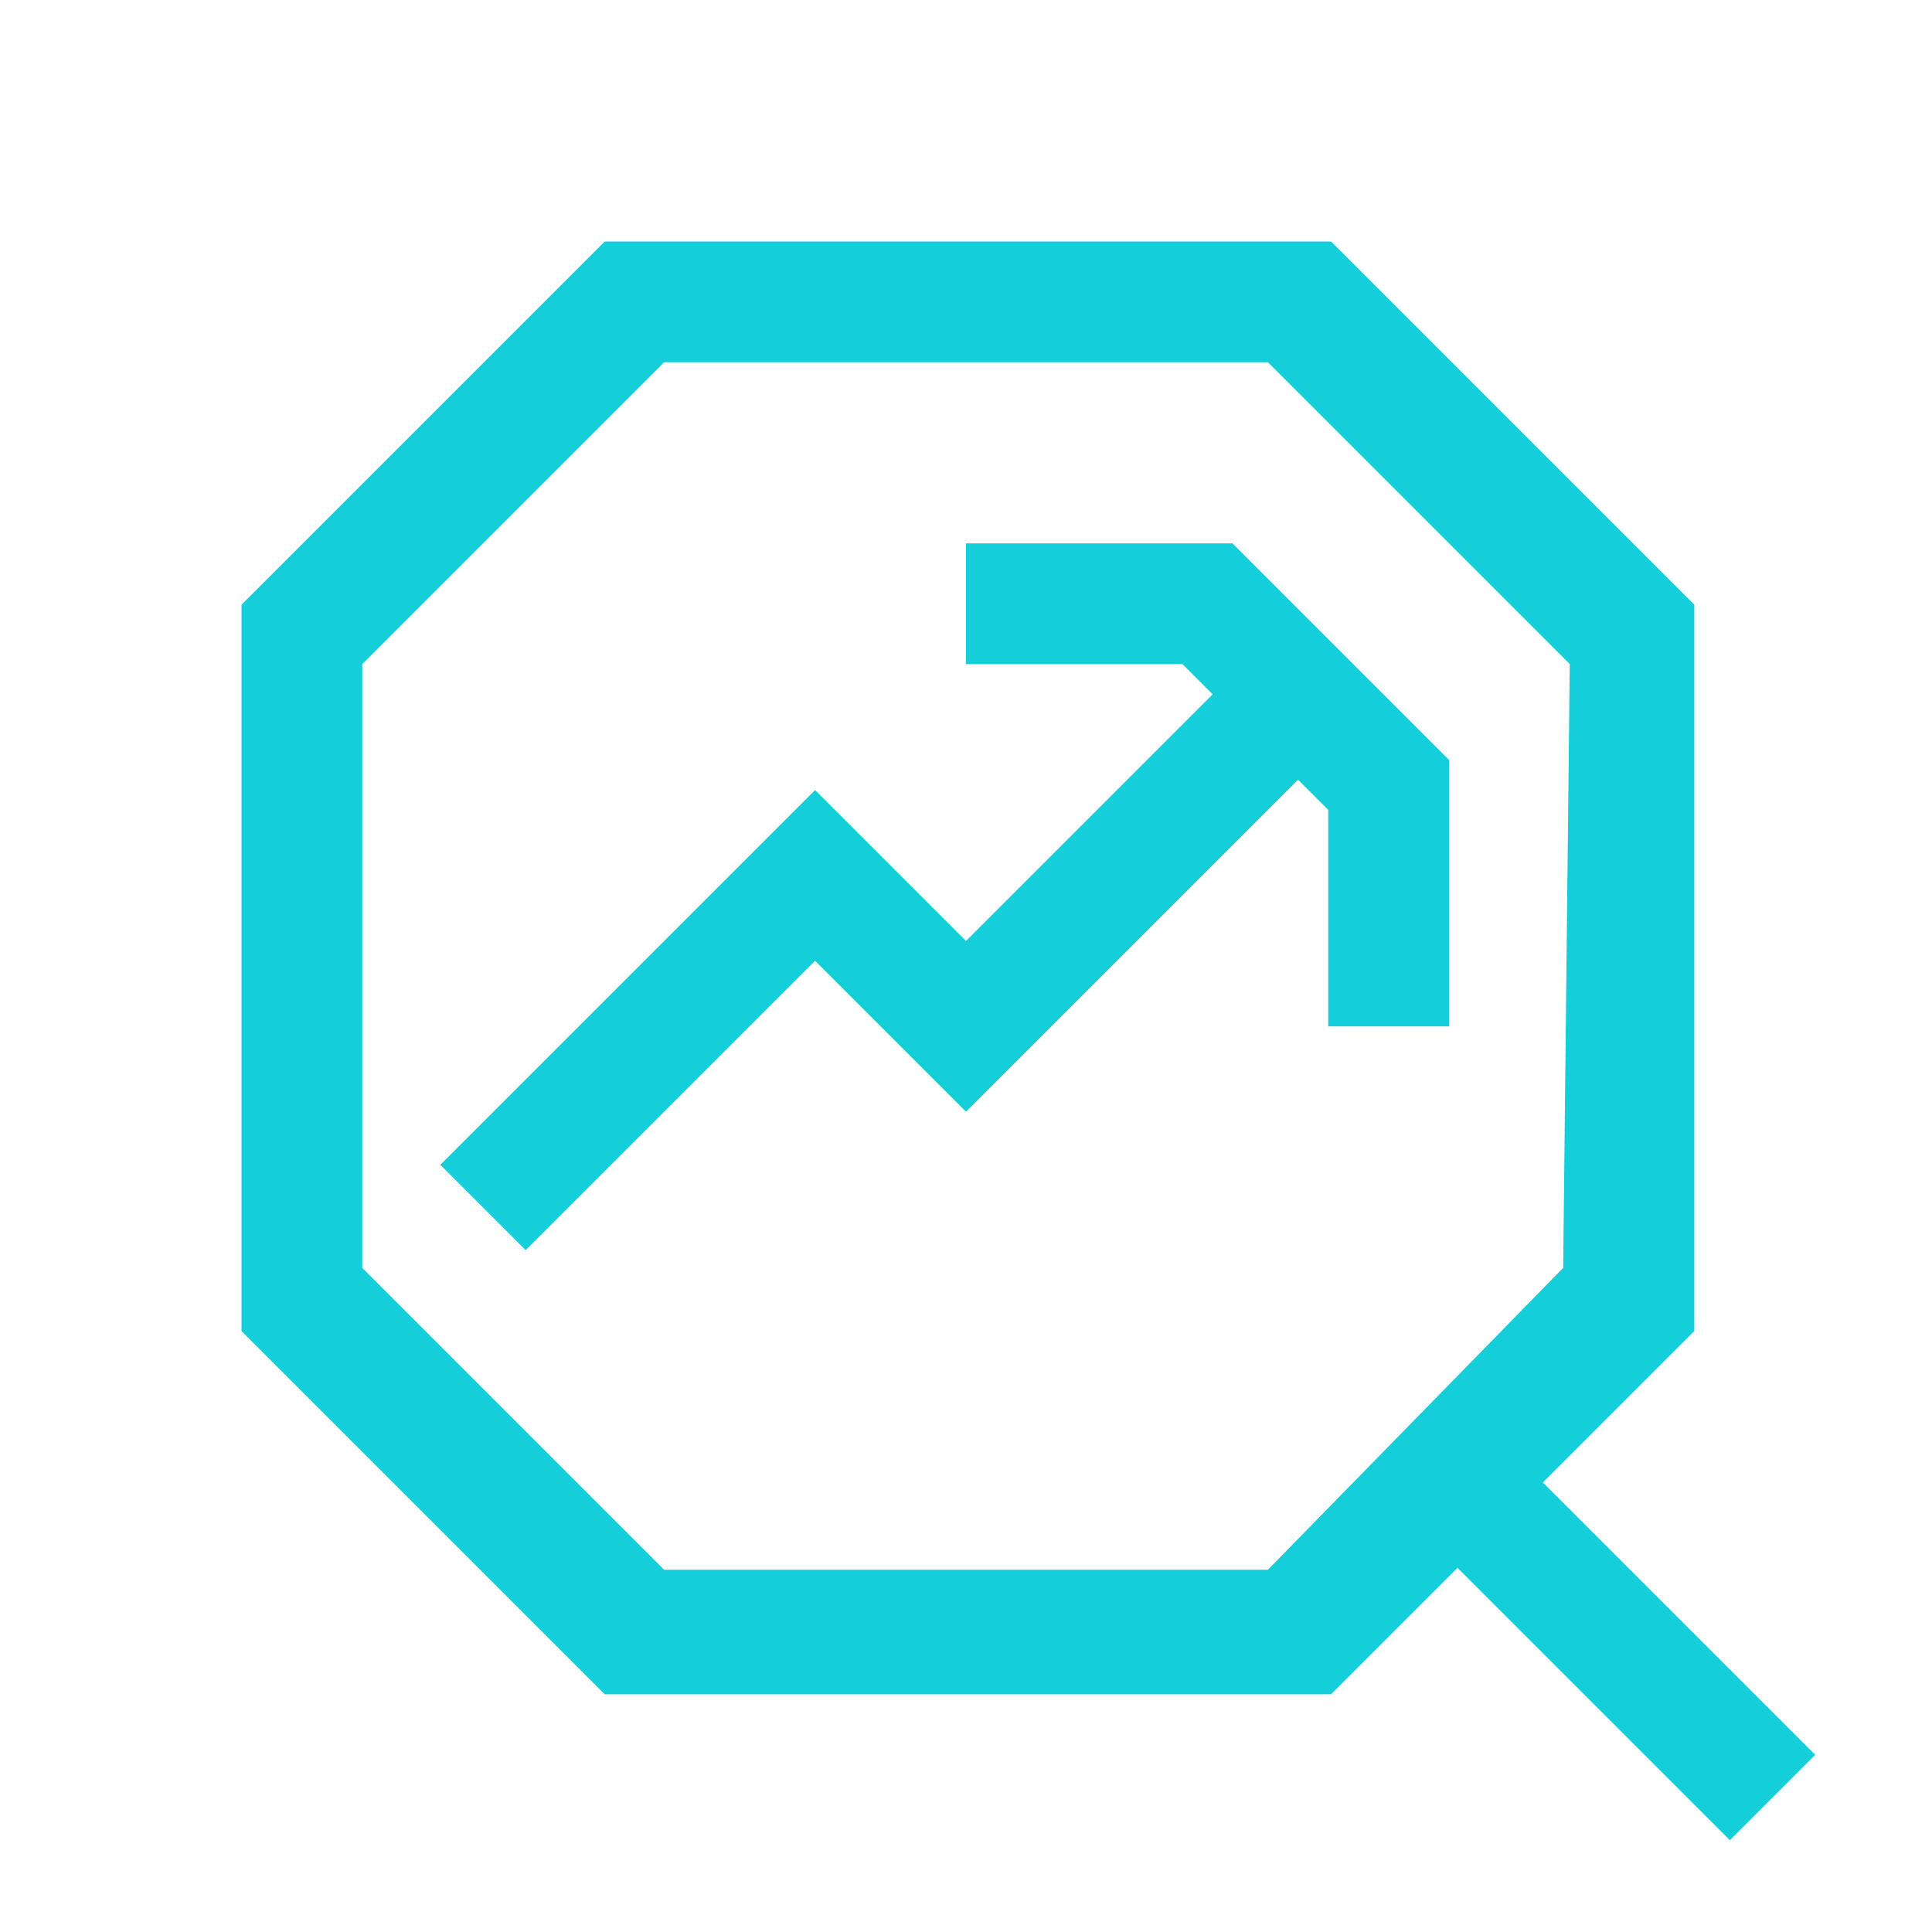
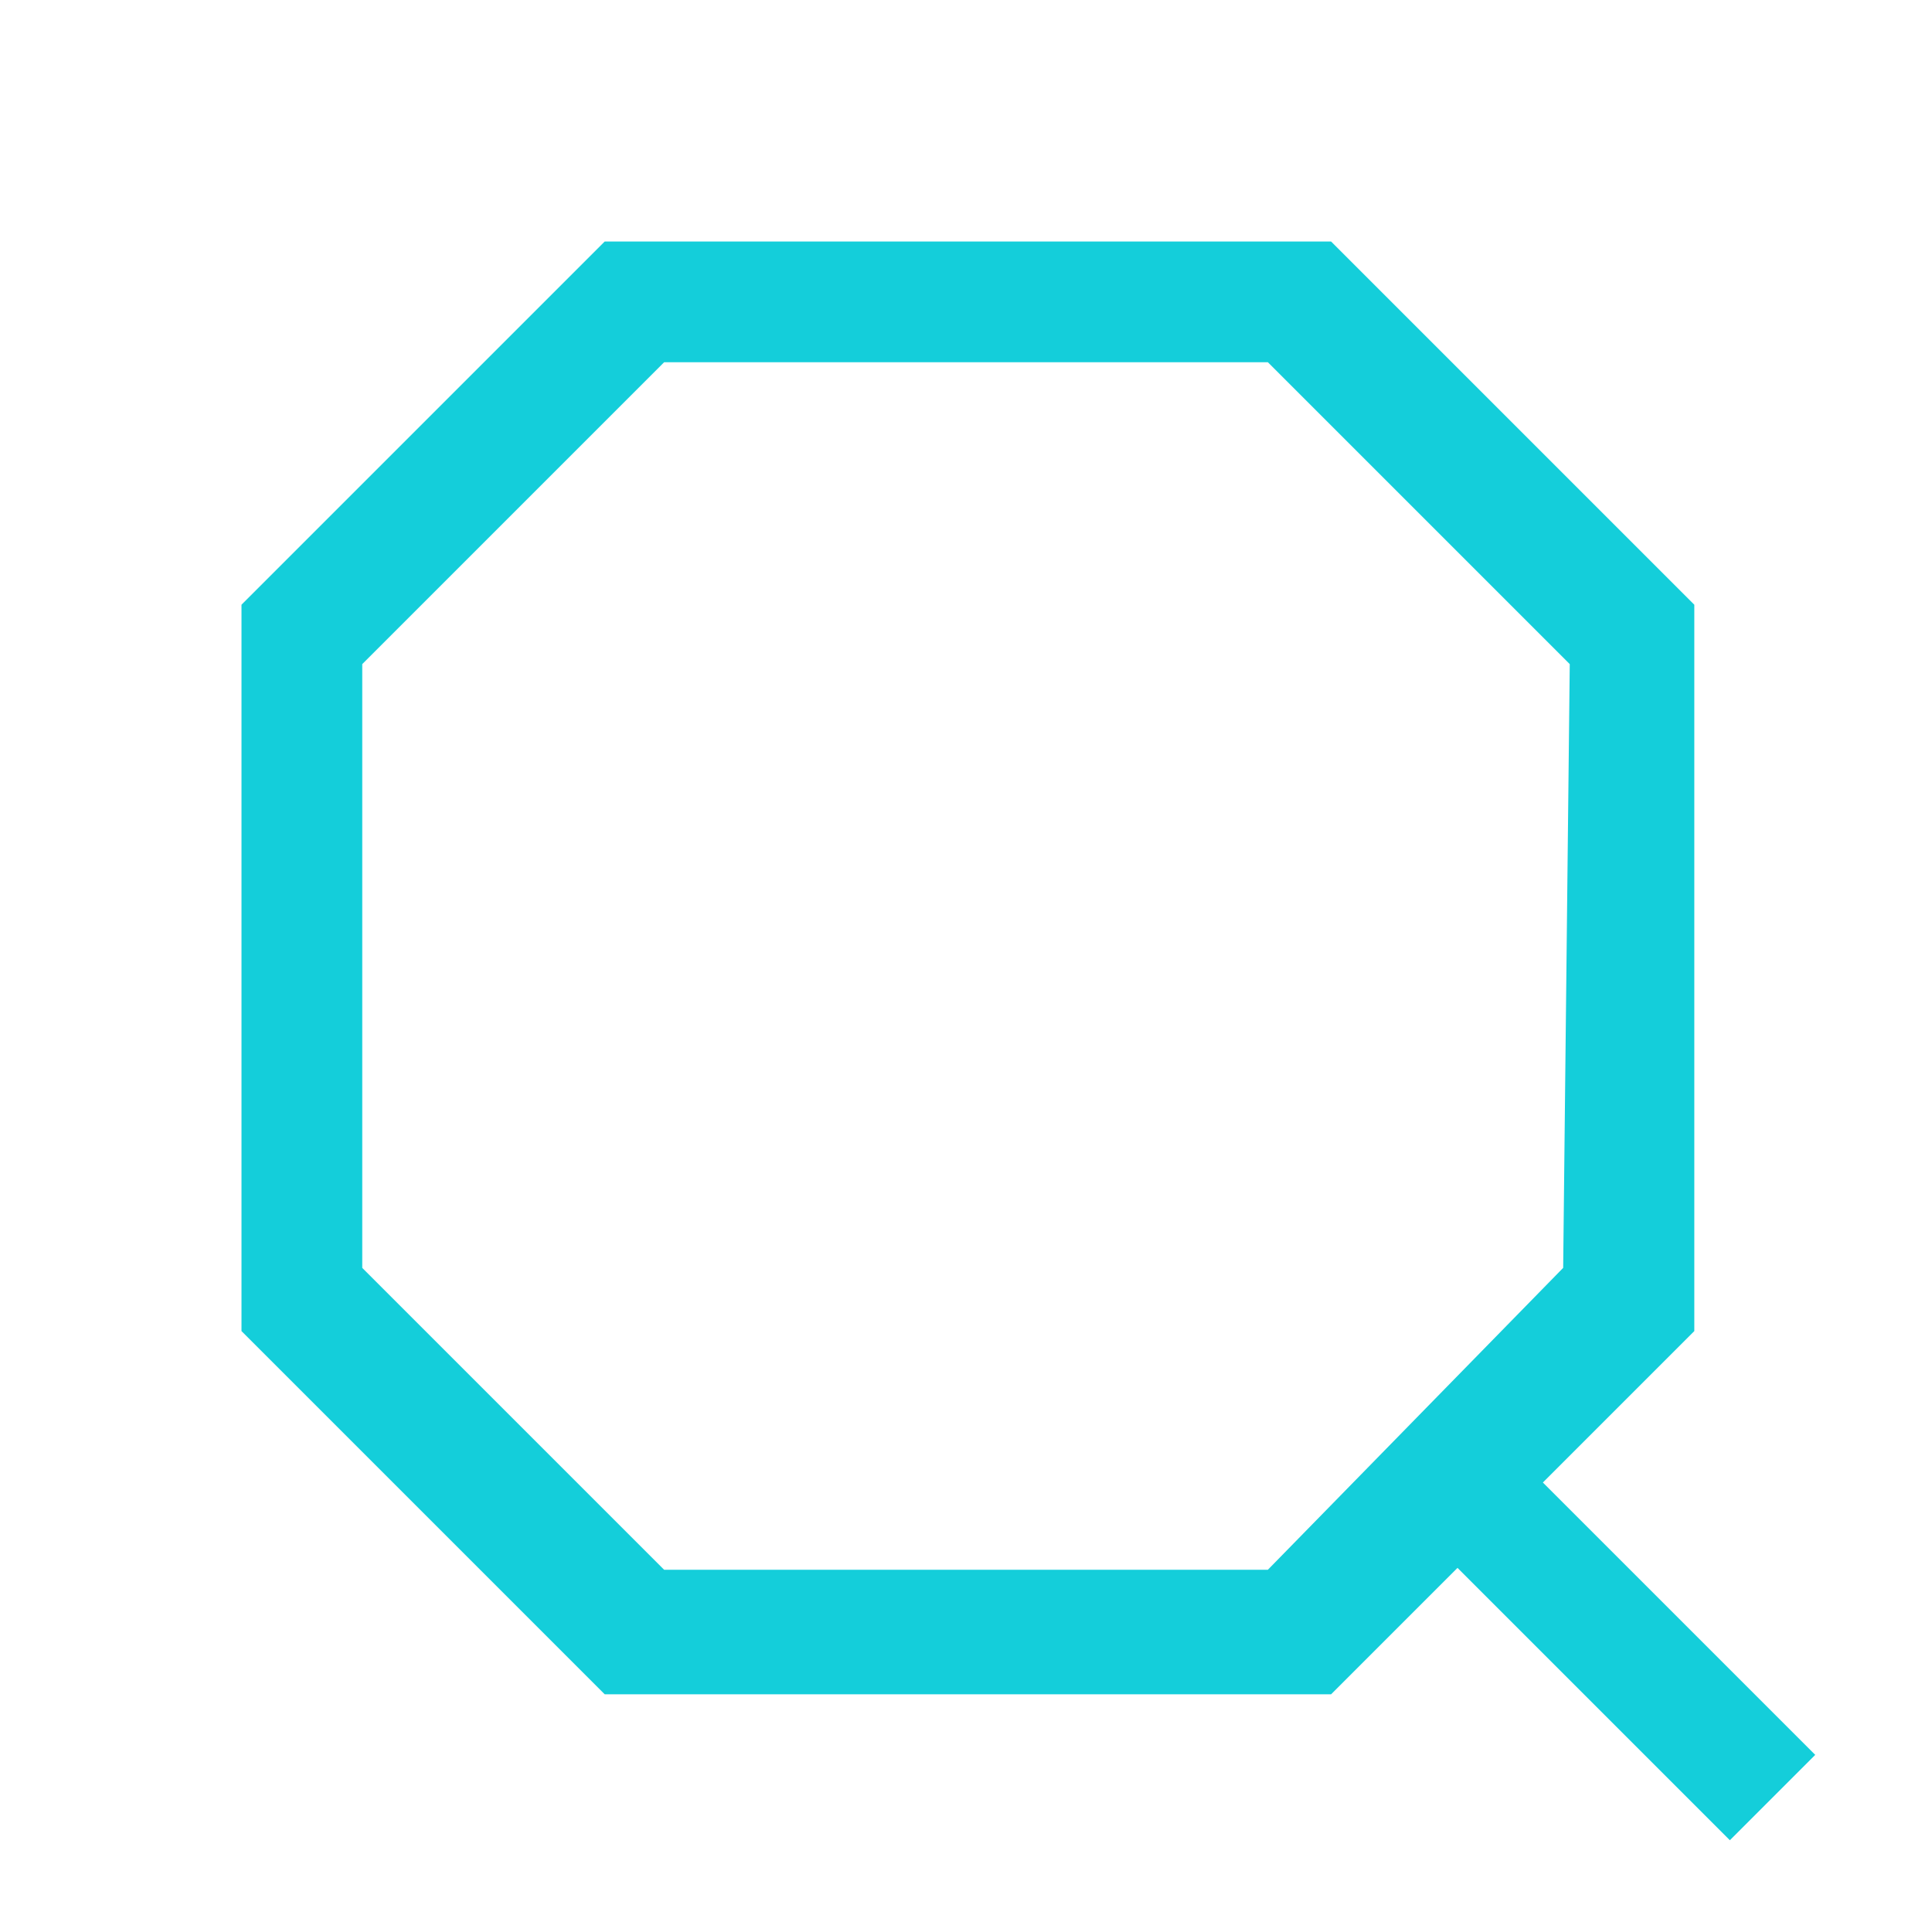
<svg xmlns="http://www.w3.org/2000/svg" width="32" height="32" viewBox="0 0 32 32" fill="none">
-   <path d="M21.5 12.914L16 18.414L13.5 15.914L8.707 20.707L7.293 19.293L13.5 13.086L16 15.586L20.086 11.5L19.586 11H16V9H20.414L24 12.586V17H22V13.414L21.5 12.914Z" fill="#14CEDA" />
  <path fill-rule="evenodd" clip-rule="evenodd" d="M10.016 28.063H22.047L24.141 25.969L28.652 30.48L30.066 29.066L25.555 24.555L28.063 22.047V10.016L22.047 4H10.016L4 10.016V22.047L10.016 28.063ZM6 21L11 26H21L25.891 21L26 11L21 6H11L6 11V21Z" fill="#14CEDA" />
</svg>